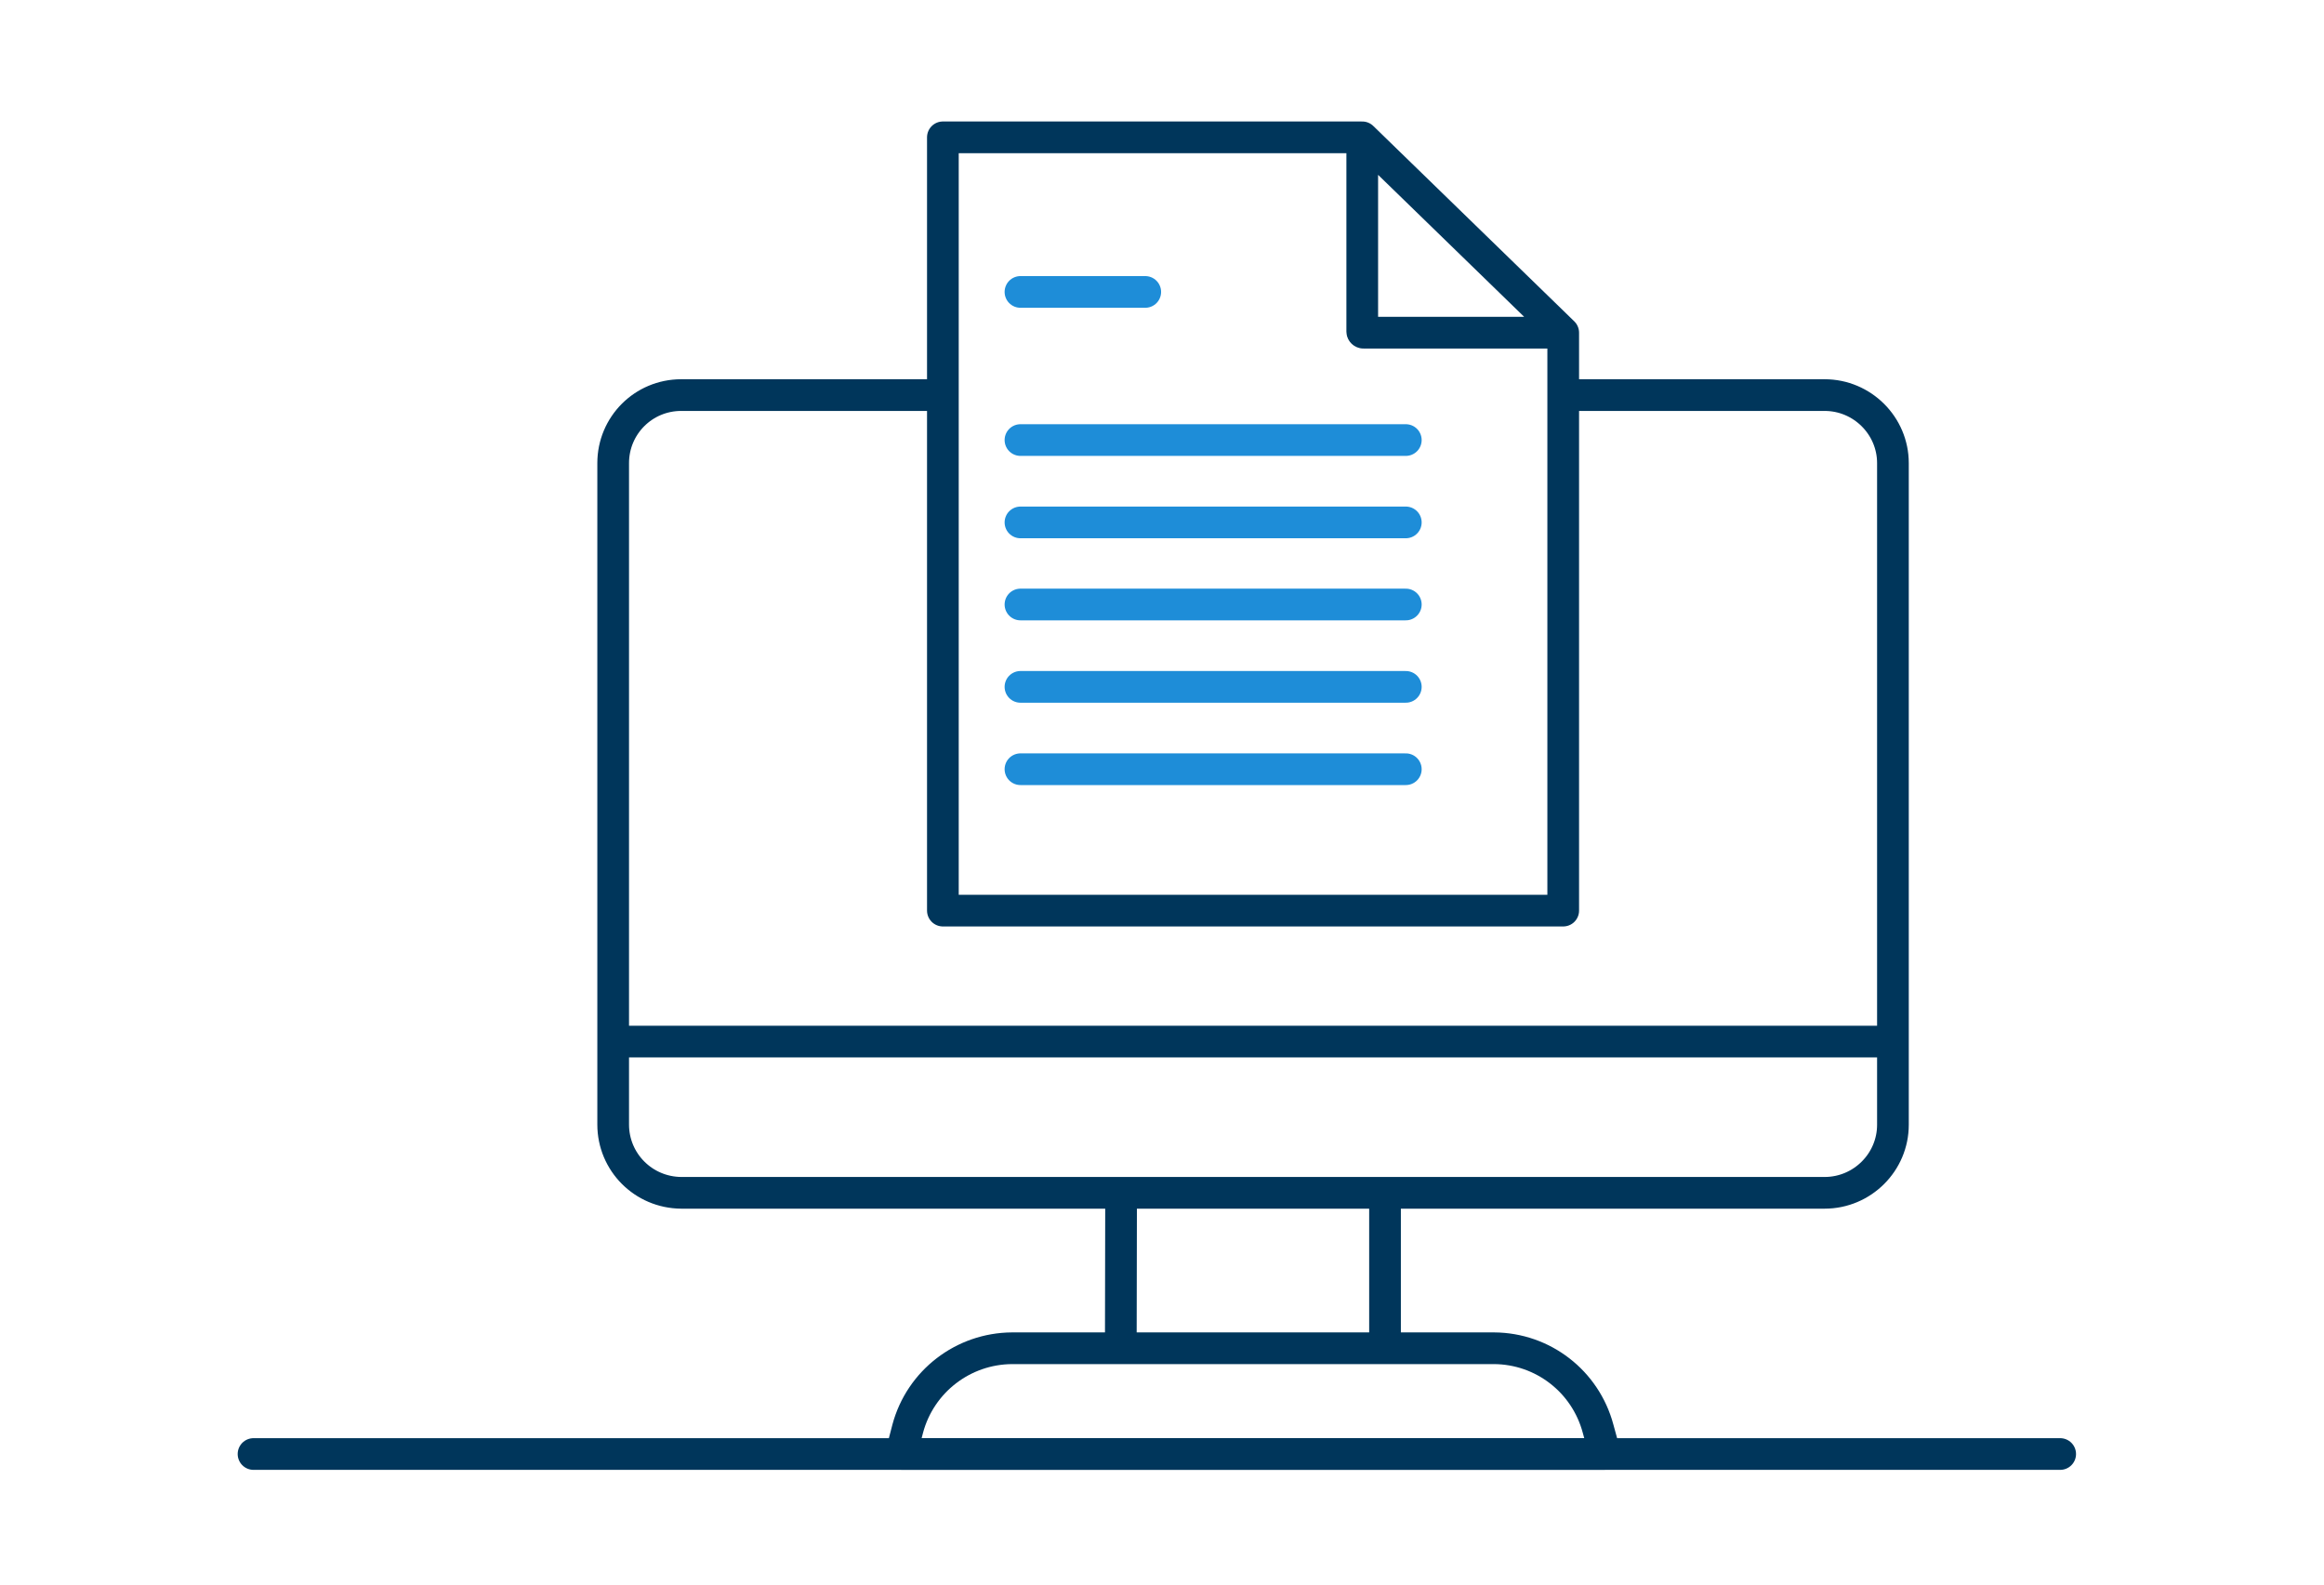
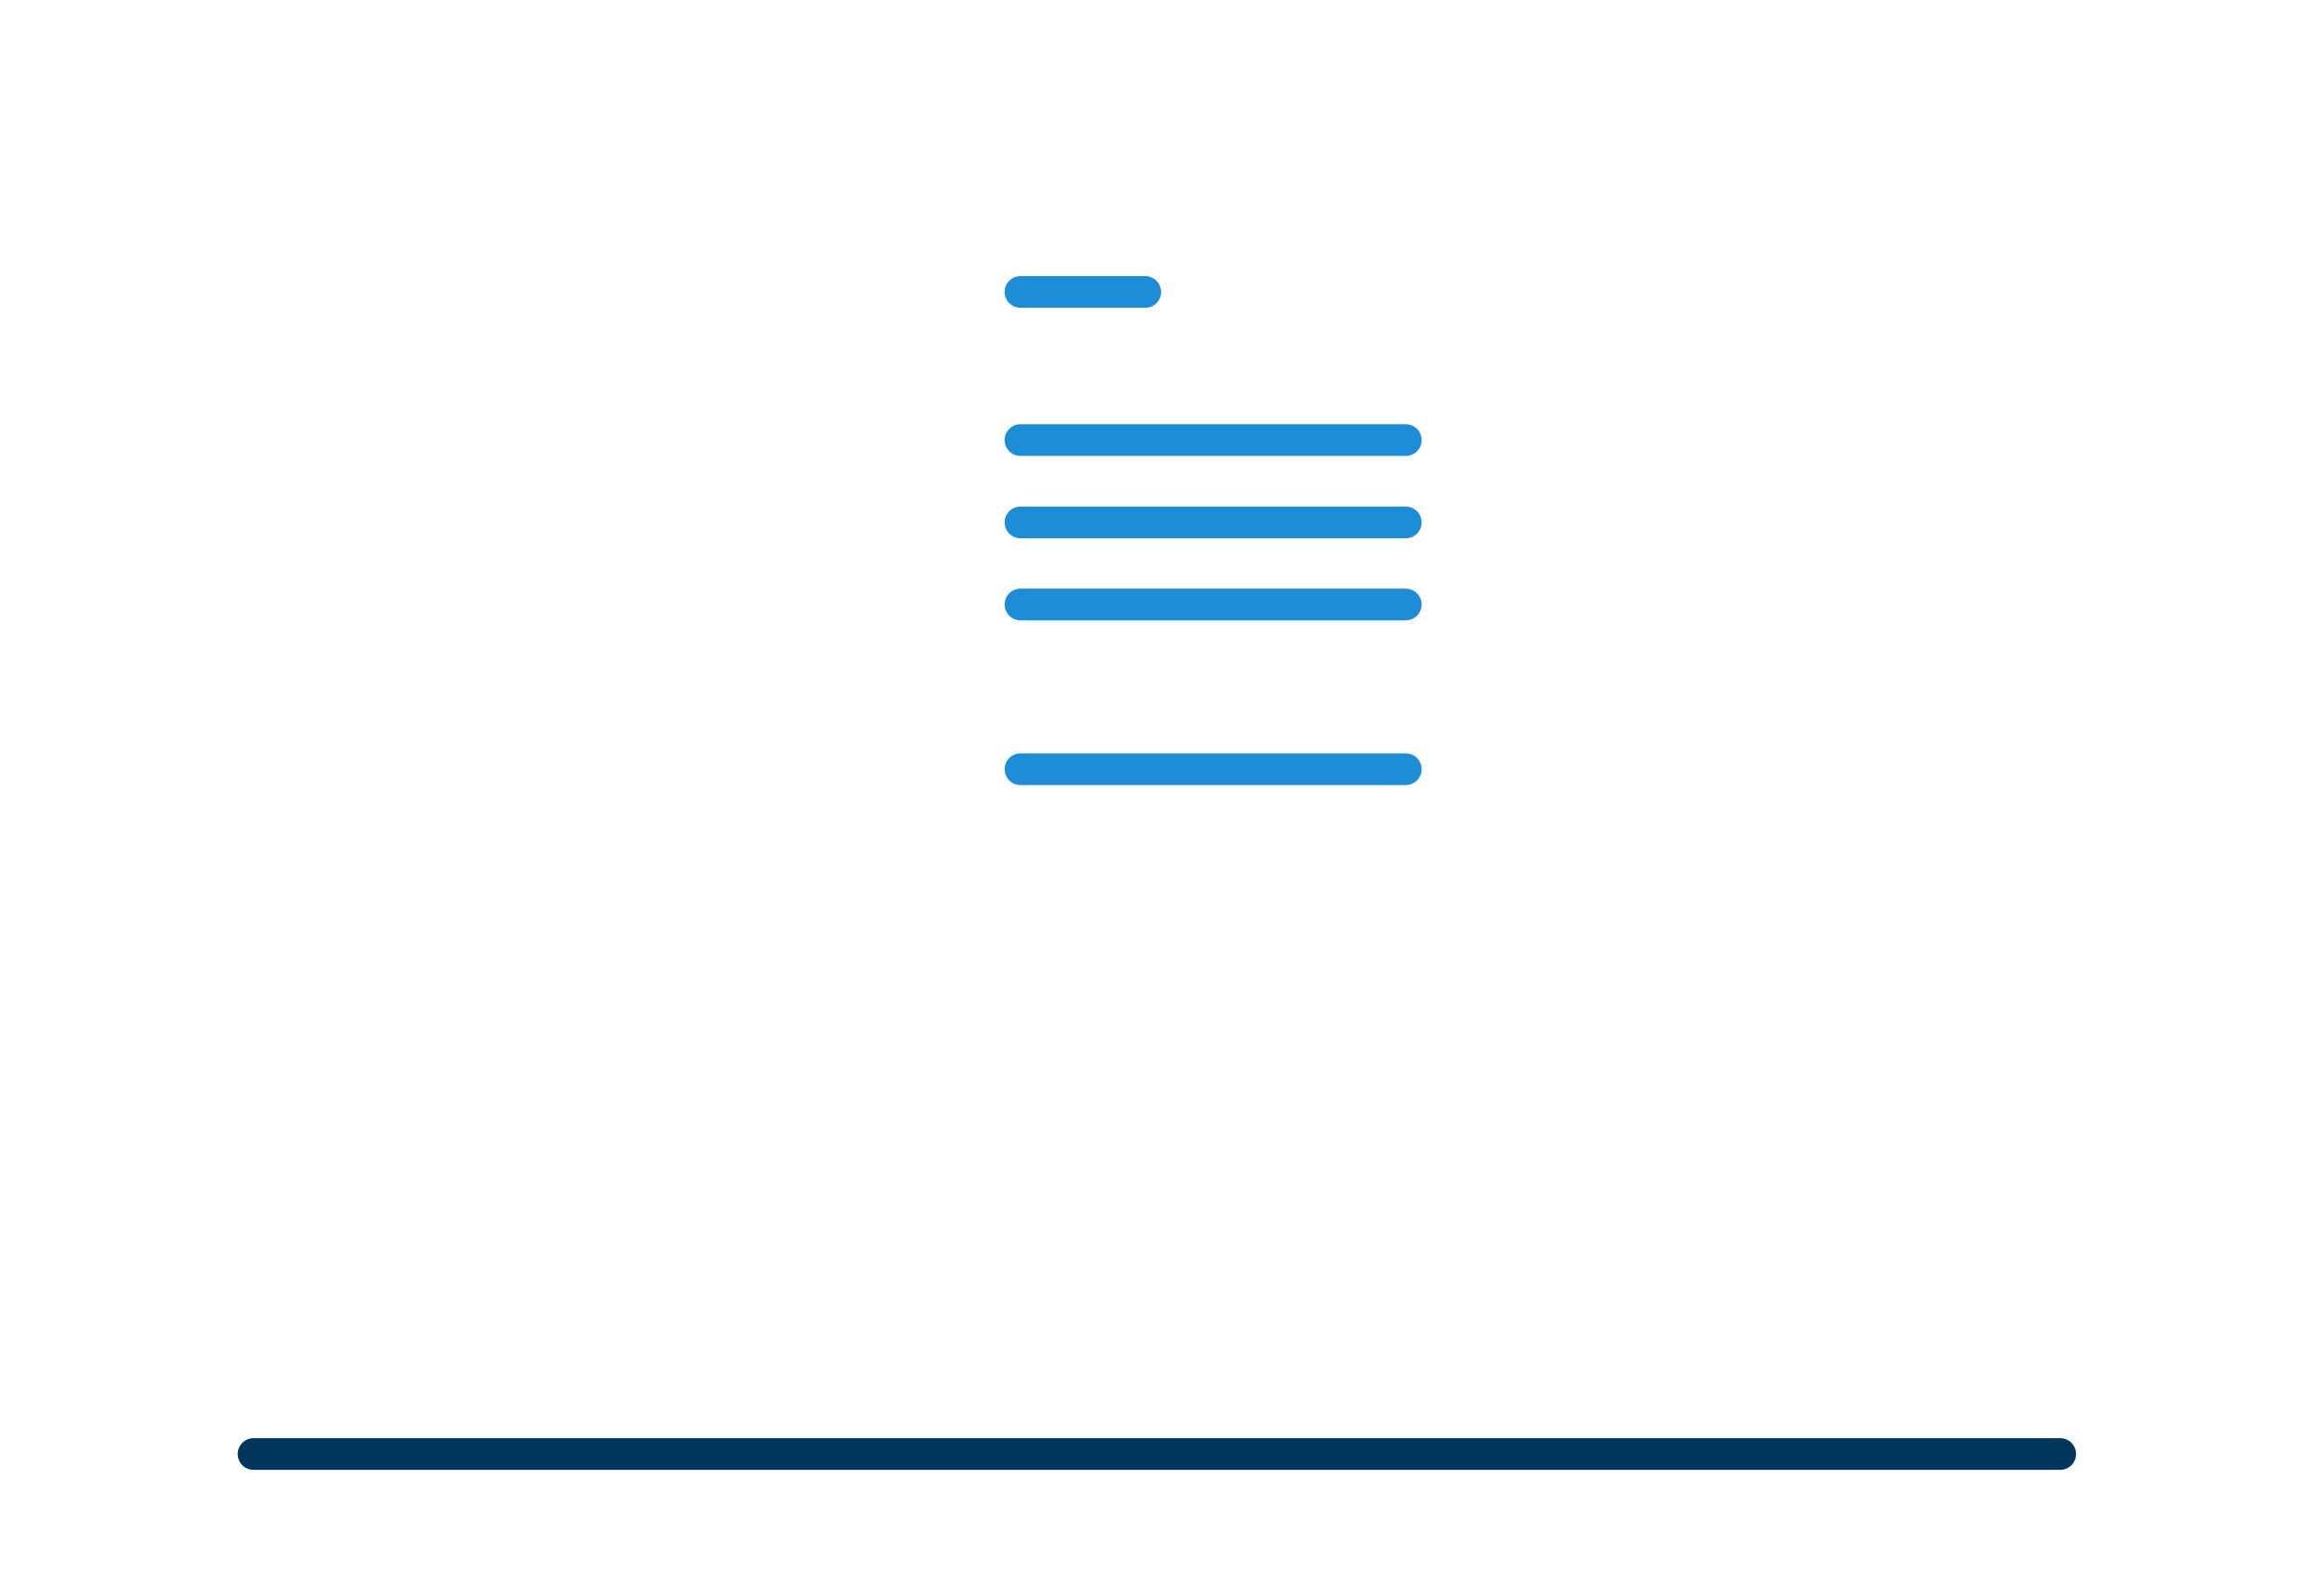
<svg xmlns="http://www.w3.org/2000/svg" width="220" height="150" viewBox="0 0 220 150" fill="none">
  <rect width="220" height="150" fill="white" />
-   <path d="M148.168 37.4H172.727C176.293 37.4 179.193 40.3 179.193 43.84V106.475C179.193 110.015 176.293 112.915 172.727 112.915H64.485C60.919 112.888 58.046 110.015 58.046 106.449V43.84C58.046 40.274 60.919 37.4 64.485 37.4H89.044M179.193 98.599H58.046M147.981 31.493V86.2H89.257V13H128.956M147.981 31.493H129.063C129.01 31.493 128.956 31.439 128.956 31.387V13M147.981 31.493L128.956 13M151.813 137.181L151.28 135.239C150.084 130.768 146.065 127.655 141.436 127.629H95.803C91.173 127.655 87.128 130.768 85.93 135.239L85.425 137.181L85.398 137.634H151.84L151.813 137.181ZM106.1 127.629H131.112V112.915H106.127L106.1 127.629Z" stroke="#00365B" stroke-width="3" stroke-miterlimit="10" stroke-linecap="round" stroke-linejoin="round" />
-   <path d="M96.601 72.816H133.08M96.601 65.02H133.08M96.601 57.223H133.08M96.601 49.453H133.08M96.601 41.657H133.08M96.601 27.635H108.415" stroke="#1E8DD8" stroke-width="3" stroke-miterlimit="10" stroke-linecap="round" stroke-linejoin="round" />
+   <path d="M96.601 72.816H133.08H133.08M96.601 57.223H133.08M96.601 49.453H133.08M96.601 41.657H133.08M96.601 27.635H108.415" stroke="#1E8DD8" stroke-width="3" stroke-miterlimit="10" stroke-linecap="round" stroke-linejoin="round" />
  <path d="M24 137.641H195.026" stroke="#00365B" stroke-width="3" stroke-miterlimit="10" stroke-linecap="round" stroke-linejoin="round" />
</svg>